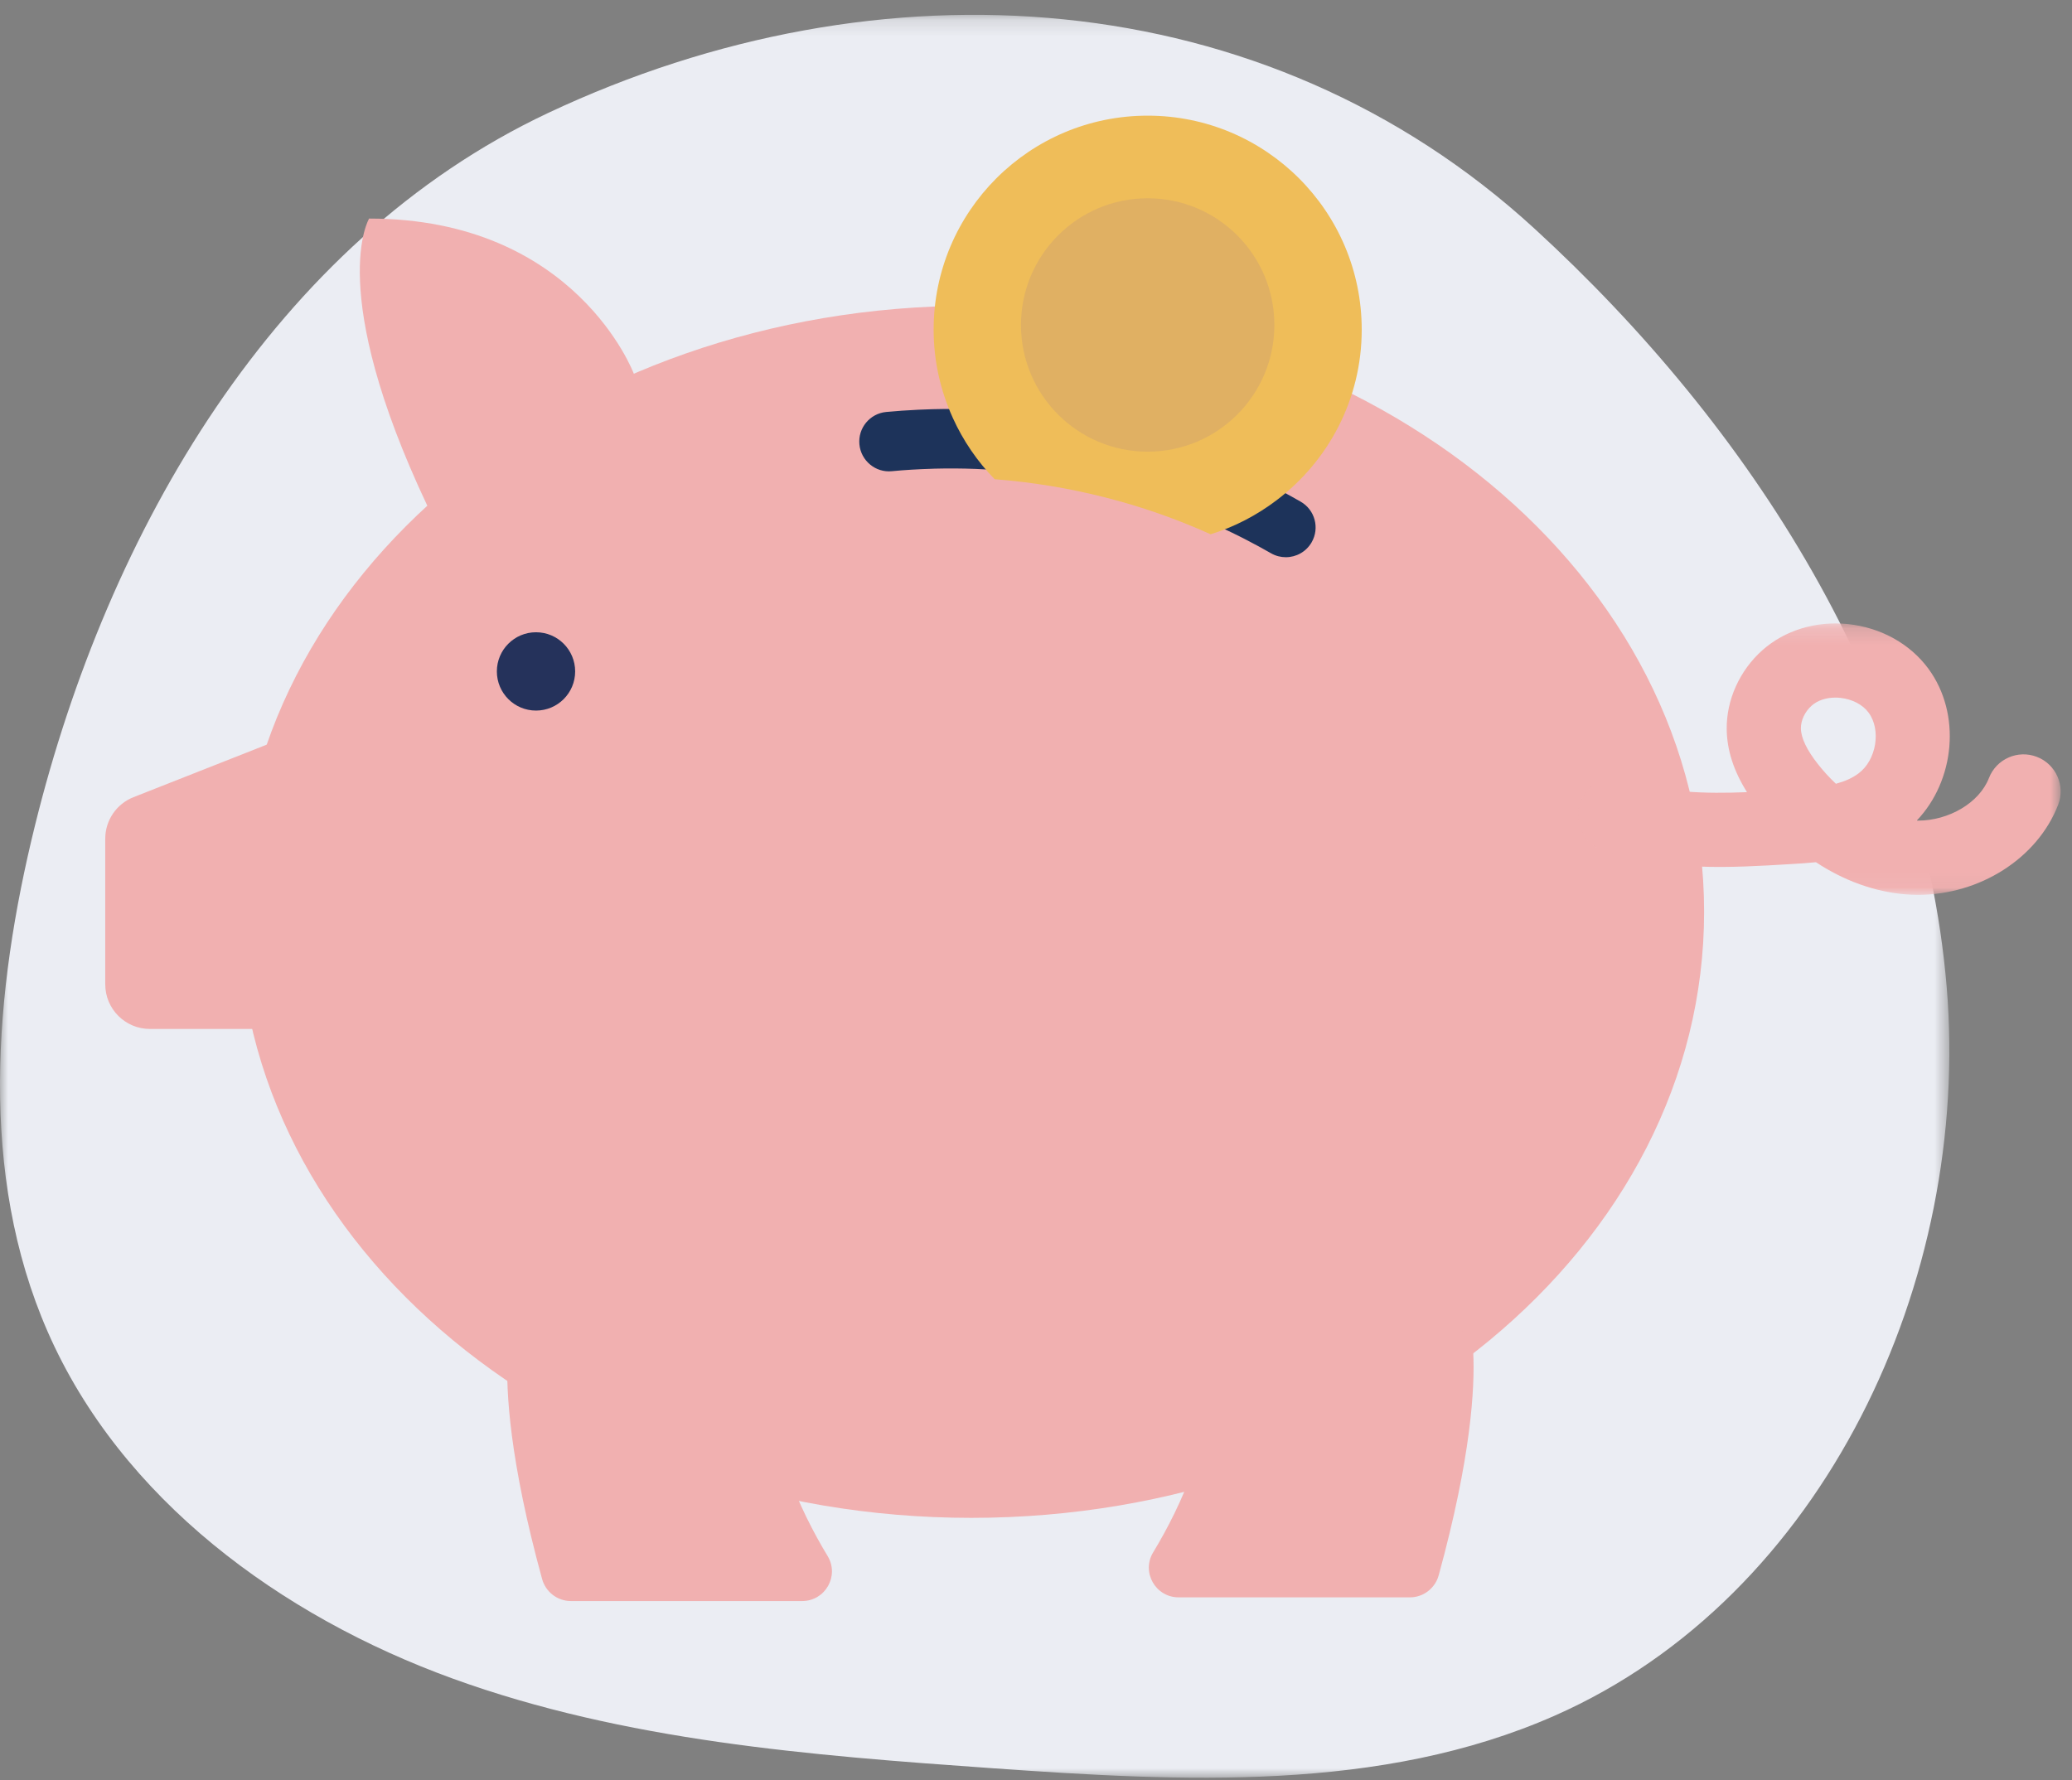
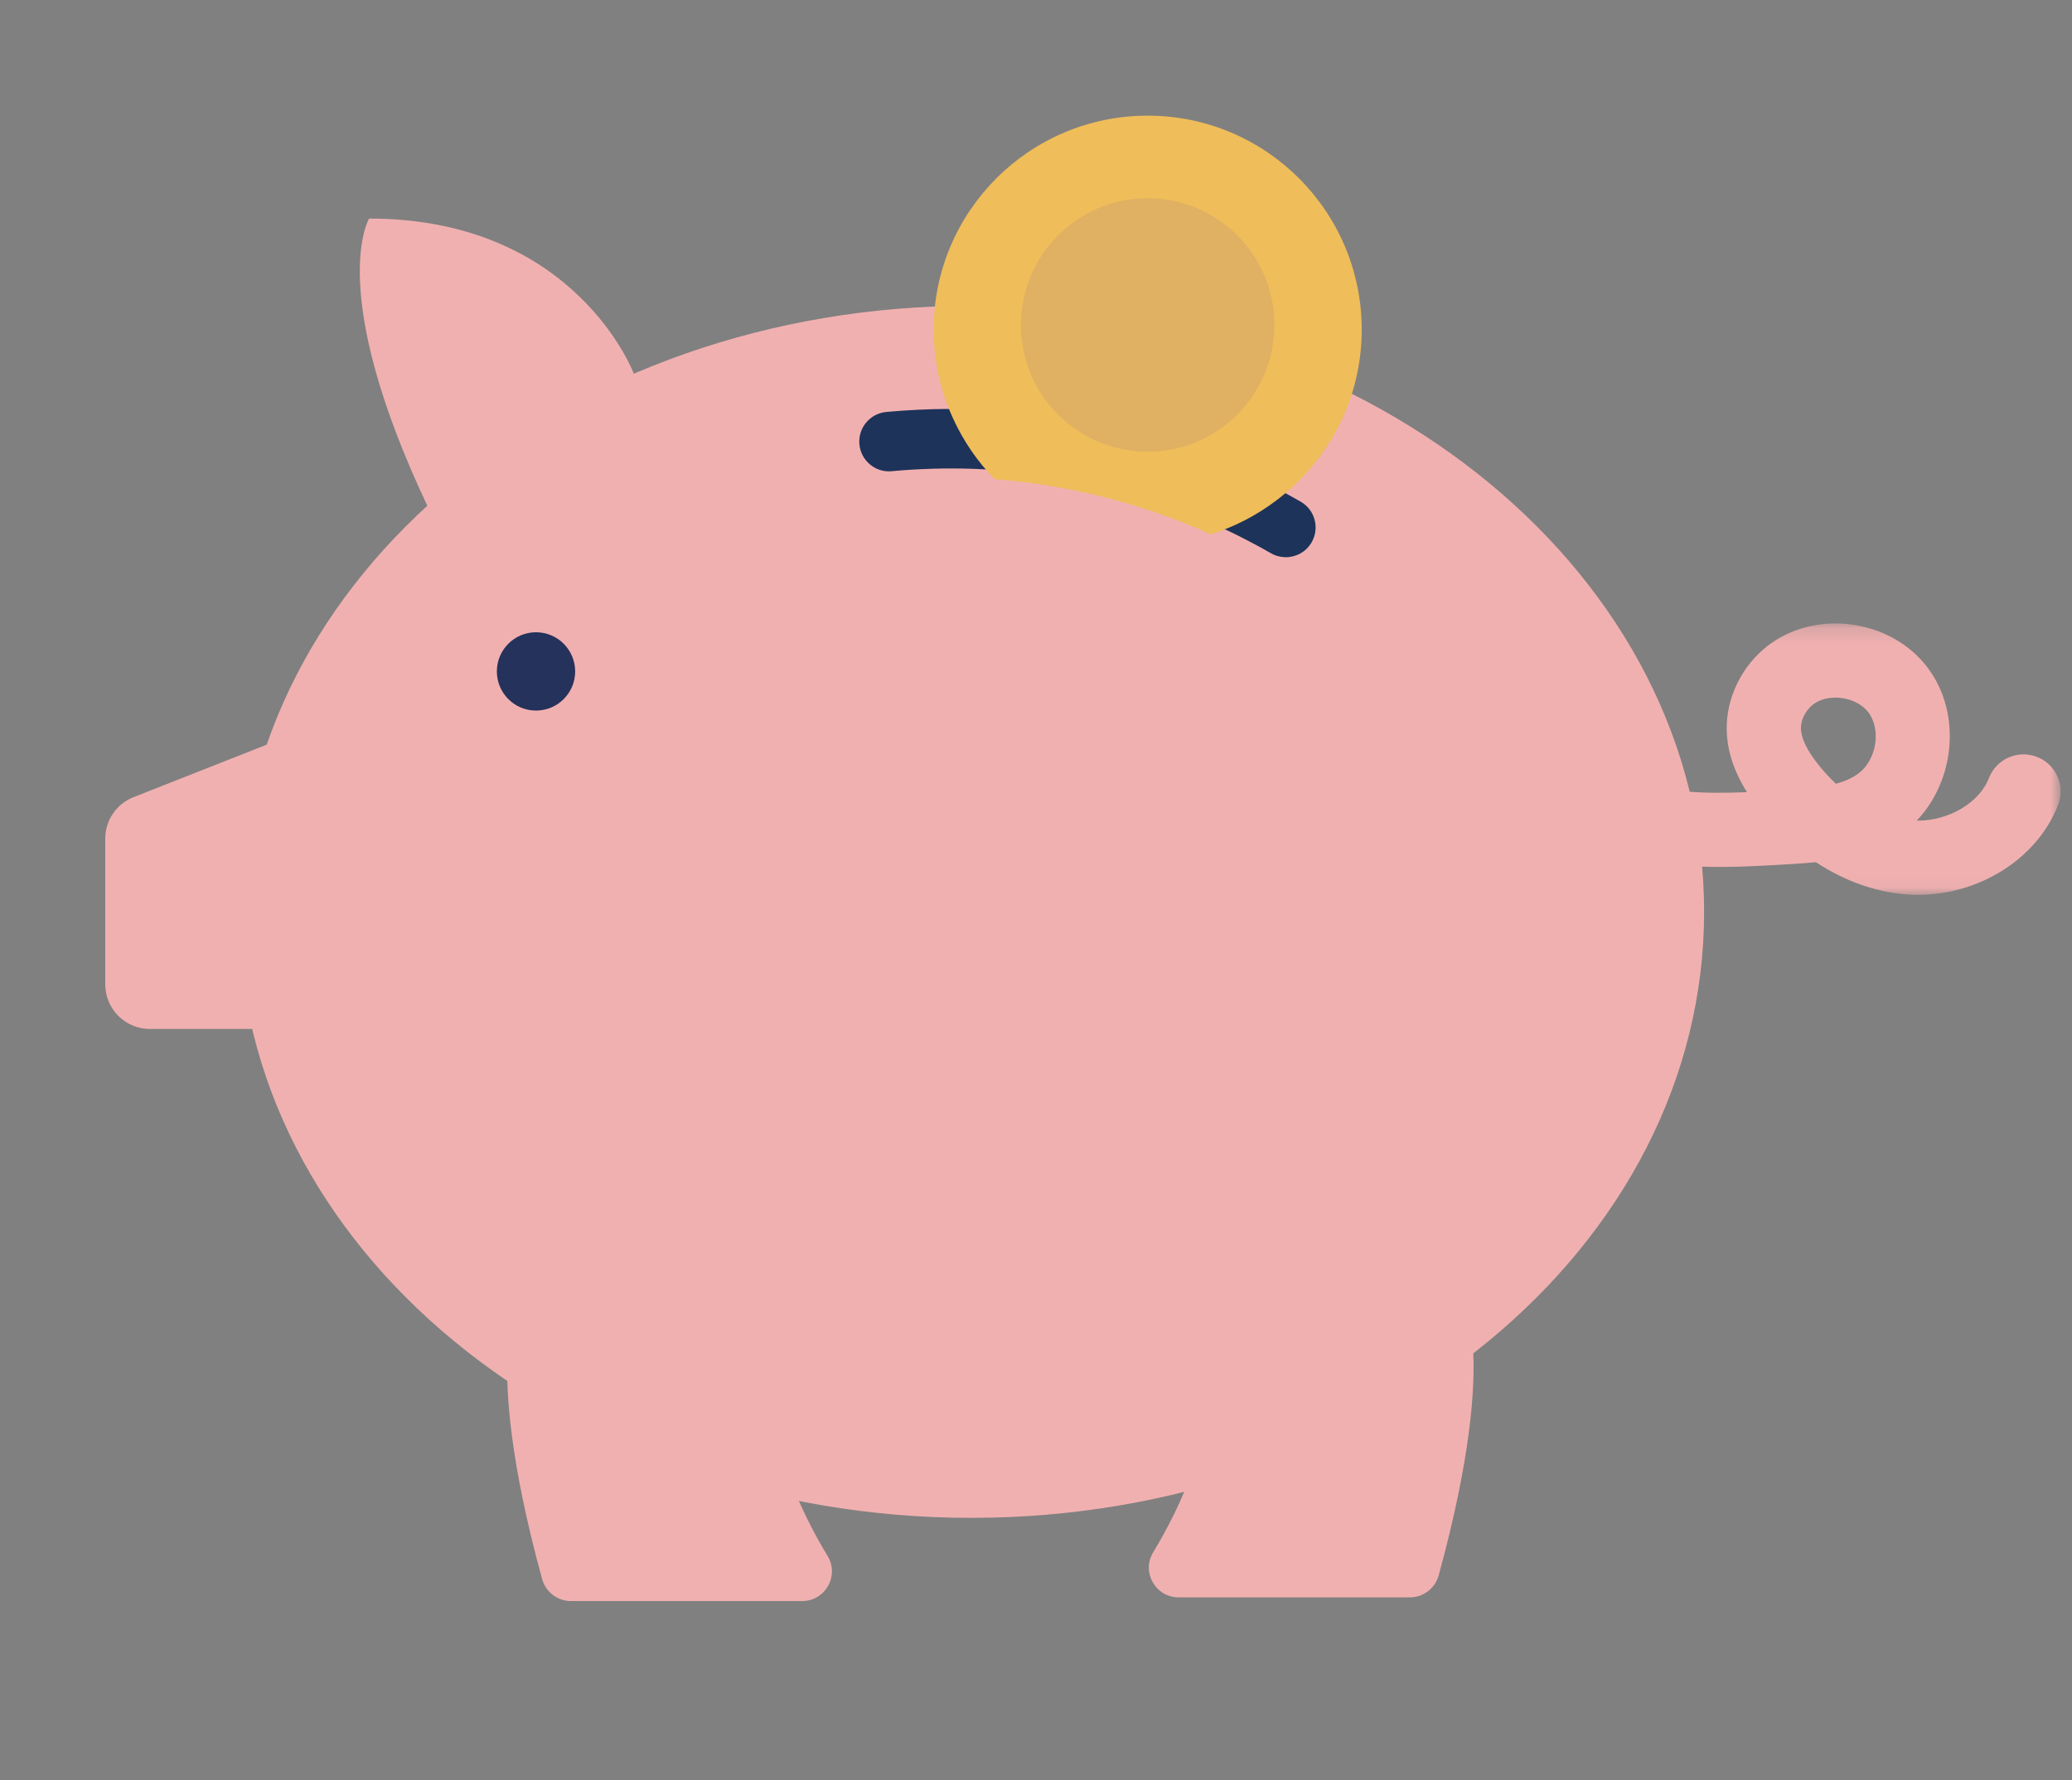
<svg xmlns="http://www.w3.org/2000/svg" xmlns:xlink="http://www.w3.org/1999/xlink" width="128px" height="110px" viewBox="0 0 128 110" version="1.1">
  <rect x="0" y="0" width="128" height="110" fill="#808080" stroke="none" />
  <title>benefit-icon-5</title>
  <desc>Created with Sketch.</desc>
  <defs>
    <polygon id="path-1" points="0 0.171 120.422 0.171 120.422 109.092 0 109.092" />
    <polygon id="path-3" points="0.318 0.187 30.131 0.187 30.131 16.955 0.318 16.955" />
  </defs>
  <g id="Desktop" stroke="none" stroke-width="1" fill="none" fill-rule="evenodd">
    <g id="4.0-Careers" transform="translate(-368, -2283)">
      <g id="Group" transform="translate(304, 1964)">
        <g id="Stacked-Group" transform="translate(0, 109)">
          <g id="Stacked-Group-2" transform="translate(0, 210)">
            <g id="Stacked-Group-Copy">
              <g id="benefit-icon-5" transform="translate(64, 0)">
                <g id="Group-3" transform="translate(0, 0.745)">
                  <mask id="mask-2" fill="white">
                    <use xlink:href="#path-1" />
                  </mask>
                  <g id="Clip-2" />
-                   <path d="M33.862,6.234 C16.956,14.194 6.656,32.08 2.17,50.22 C-0.382,60.538 -1.319,71.783 2.94,81.523 C7.464,91.873 17.352,99.116 27.971,102.968 C38.591,106.819 50.02,107.709 61.287,108.504 C73.021,109.332 85.294,110.004 96.055,105.252 C112.689,97.905 121.783,78.338 120.257,60.216 C118.731,42.094 108.207,25.679 94.803,13.388 C78.096,-1.934 54.323,-3.401 33.862,6.234" id="Fill-1" fill="#EBEDF3" mask="url(#mask-2)" />
                </g>
                <path d="M105.273,56.336 C105.273,77.017 85.006,93.781 60.003,93.781 C35.001,93.781 14.733,77.017 14.733,56.336 C14.733,35.656 35.001,18.892 60.003,18.892 C85.006,18.892 105.273,35.656 105.273,56.336" id="Fill-4" fill="#F1B0B0" />
                <path d="M39.159,23.099 C39.159,23.099 35.583,13.504 22.803,13.504 C22.803,13.504 20.104,17.919 26.399,31.249 L39.159,31.249 L39.159,23.099 Z" id="Fill-6" fill="#F1B0B0" />
                <path d="M31.353,83.82 C31.252,85.959 31.478,90.234 33.489,97.559 C33.709,98.359 34.435,98.921 35.266,98.921 L49.552,98.921 C50.982,98.921 51.868,97.365 51.128,96.141 C49.424,93.327 47.247,88.728 47.589,84.004 C47.665,82.954 46.81,82.071 45.758,82.071 L33.191,82.071 C32.208,82.071 31.4,82.838 31.353,83.82" id="Fill-8" fill="#F1B0B0" />
                <path d="M91.012,83.591 C91.114,85.731 90.888,90.006 88.877,97.331 C88.657,98.132 87.931,98.693 87.1,98.693 L72.814,98.693 C71.384,98.693 70.497,97.136 71.238,95.912 C72.942,93.099 75.118,88.5 74.776,83.776 C74.701,82.726 75.556,81.842 76.607,81.842 L89.175,81.842 C90.158,81.842 90.965,82.61 91.012,83.591" id="Fill-10" fill="#F1B0B0" />
                <path d="M16.657,45.938 L8.249,49.253 C7.195,49.667 6.502,50.685 6.502,51.818 L6.502,60.817 C6.502,62.339 7.737,63.574 9.26,63.574 L15.833,63.574 C17.138,63.574 18.266,62.658 18.532,61.379 L20.999,49.53 C21.219,48.474 20.802,47.386 19.933,46.747 L19.303,46.282 C18.538,45.72 17.54,45.591 16.657,45.938" id="Fill-12" fill="#F1B0B0" />
                <path d="M35.531,41.484 C35.531,42.82 34.449,43.903 33.112,43.903 C31.777,43.903 30.694,42.82 30.694,41.484 C30.694,40.148 31.777,39.064 33.112,39.064 C34.449,39.064 35.531,40.148 35.531,41.484" id="Fill-14" fill="#25325B" />
                <g id="Group-18" transform="translate(97.167, 38.332)">
                  <mask id="mask-4" fill="white">
                    <use xlink:href="#path-3" />
                  </mask>
                  <g id="Clip-17" />
                  <path d="M16.211,4.77 C15.633,4.77 15.113,4.945 14.751,5.266 C14.334,5.637 14.08,6.173 14.086,6.666 C14.091,7.26 14.449,8.009 15.147,8.891 C15.494,9.329 15.862,9.73 16.248,10.093 C16.784,9.948 17.252,9.748 17.643,9.455 C18.748,8.635 19.058,6.775 18.27,5.701 C17.908,5.206 17.255,4.864 16.523,4.786 C16.418,4.775 16.312,4.77 16.211,4.77 M21.323,16.955 C21.061,16.955 20.797,16.944 20.533,16.923 C18.628,16.766 16.735,16.075 15.016,14.94 C14.465,14.995 13.938,15.027 13.456,15.056 C9.849,15.276 5.761,15.525 1.875,14.208 C0.677,13.803 0.034,12.502 0.439,11.302 C0.845,10.105 2.147,9.461 3.345,9.868 C5.65,10.648 8.197,10.715 10.755,10.612 C9.928,9.293 9.517,8.01 9.502,6.718 C9.481,4.91 10.305,3.086 11.705,1.842 C13.093,0.607 15.023,0.02 17.005,0.228 C19.028,0.443 20.837,1.449 21.967,2.991 C24.006,5.771 23.608,9.888 21.24,12.37 C21.265,12.371 21.288,12.371 21.311,12.371 C23.23,12.371 25.109,11.267 25.703,9.738 C26.161,8.559 27.487,7.973 28.67,8.433 C29.849,8.891 30.434,10.219 29.975,11.399 C28.688,14.709 25.13,16.955 21.323,16.955" id="Fill-16" fill="#F1B0B0" mask="url(#mask-4)" />
                </g>
                <path d="M80.351,30.996 C73.27,26.924 64.997,24.936 56.835,25.311 C56.789,25.314 56.743,25.315 56.697,25.317 C56.045,25.349 55.394,25.391 54.744,25.454 C53.735,25.551 52.993,26.448 53.091,27.459 C53.188,28.47 54.092,29.215 55.095,29.113 C55.918,29.034 56.742,28.988 57.568,28.963 C57.627,28.961 57.684,28.957 57.743,28.956 C58.585,28.935 59.427,28.94 60.269,28.972 C66.097,29.191 71.883,30.702 77.058,33.387 L77.058,33.388 C77.55,33.643 78.038,33.907 78.519,34.184 C78.808,34.35 79.123,34.428 79.434,34.428 C80.069,34.428 80.688,34.097 81.028,33.506 C81.535,32.626 81.232,31.502 80.351,30.996" id="Fill-19" fill="#1D335A" />
                <path d="M70.899,7.146 C63.596,7.146 57.676,13.066 57.676,20.37 C57.676,22.312 58.105,24.151 58.857,25.812 C59.497,27.227 60.376,28.512 61.447,29.609 C66.046,29.965 70.586,31.111 74.787,33.01 C76.273,32.554 77.64,31.832 78.852,30.916 C82.047,28.502 84.122,24.683 84.122,20.37 C84.122,13.066 78.201,7.146 70.899,7.146" id="Fill-21" fill="#EFBD59" />
                <path d="M78.726,20.078 C78.726,24.401 75.222,27.906 70.899,27.906 C66.576,27.906 63.072,24.401 63.072,20.078 C63.072,15.756 66.576,12.25 70.899,12.25 C75.222,12.25 78.726,15.756 78.726,20.078" id="Fill-23" fill="#E0B063" />
              </g>
            </g>
          </g>
        </g>
      </g>
    </g>
  </g>
</svg>